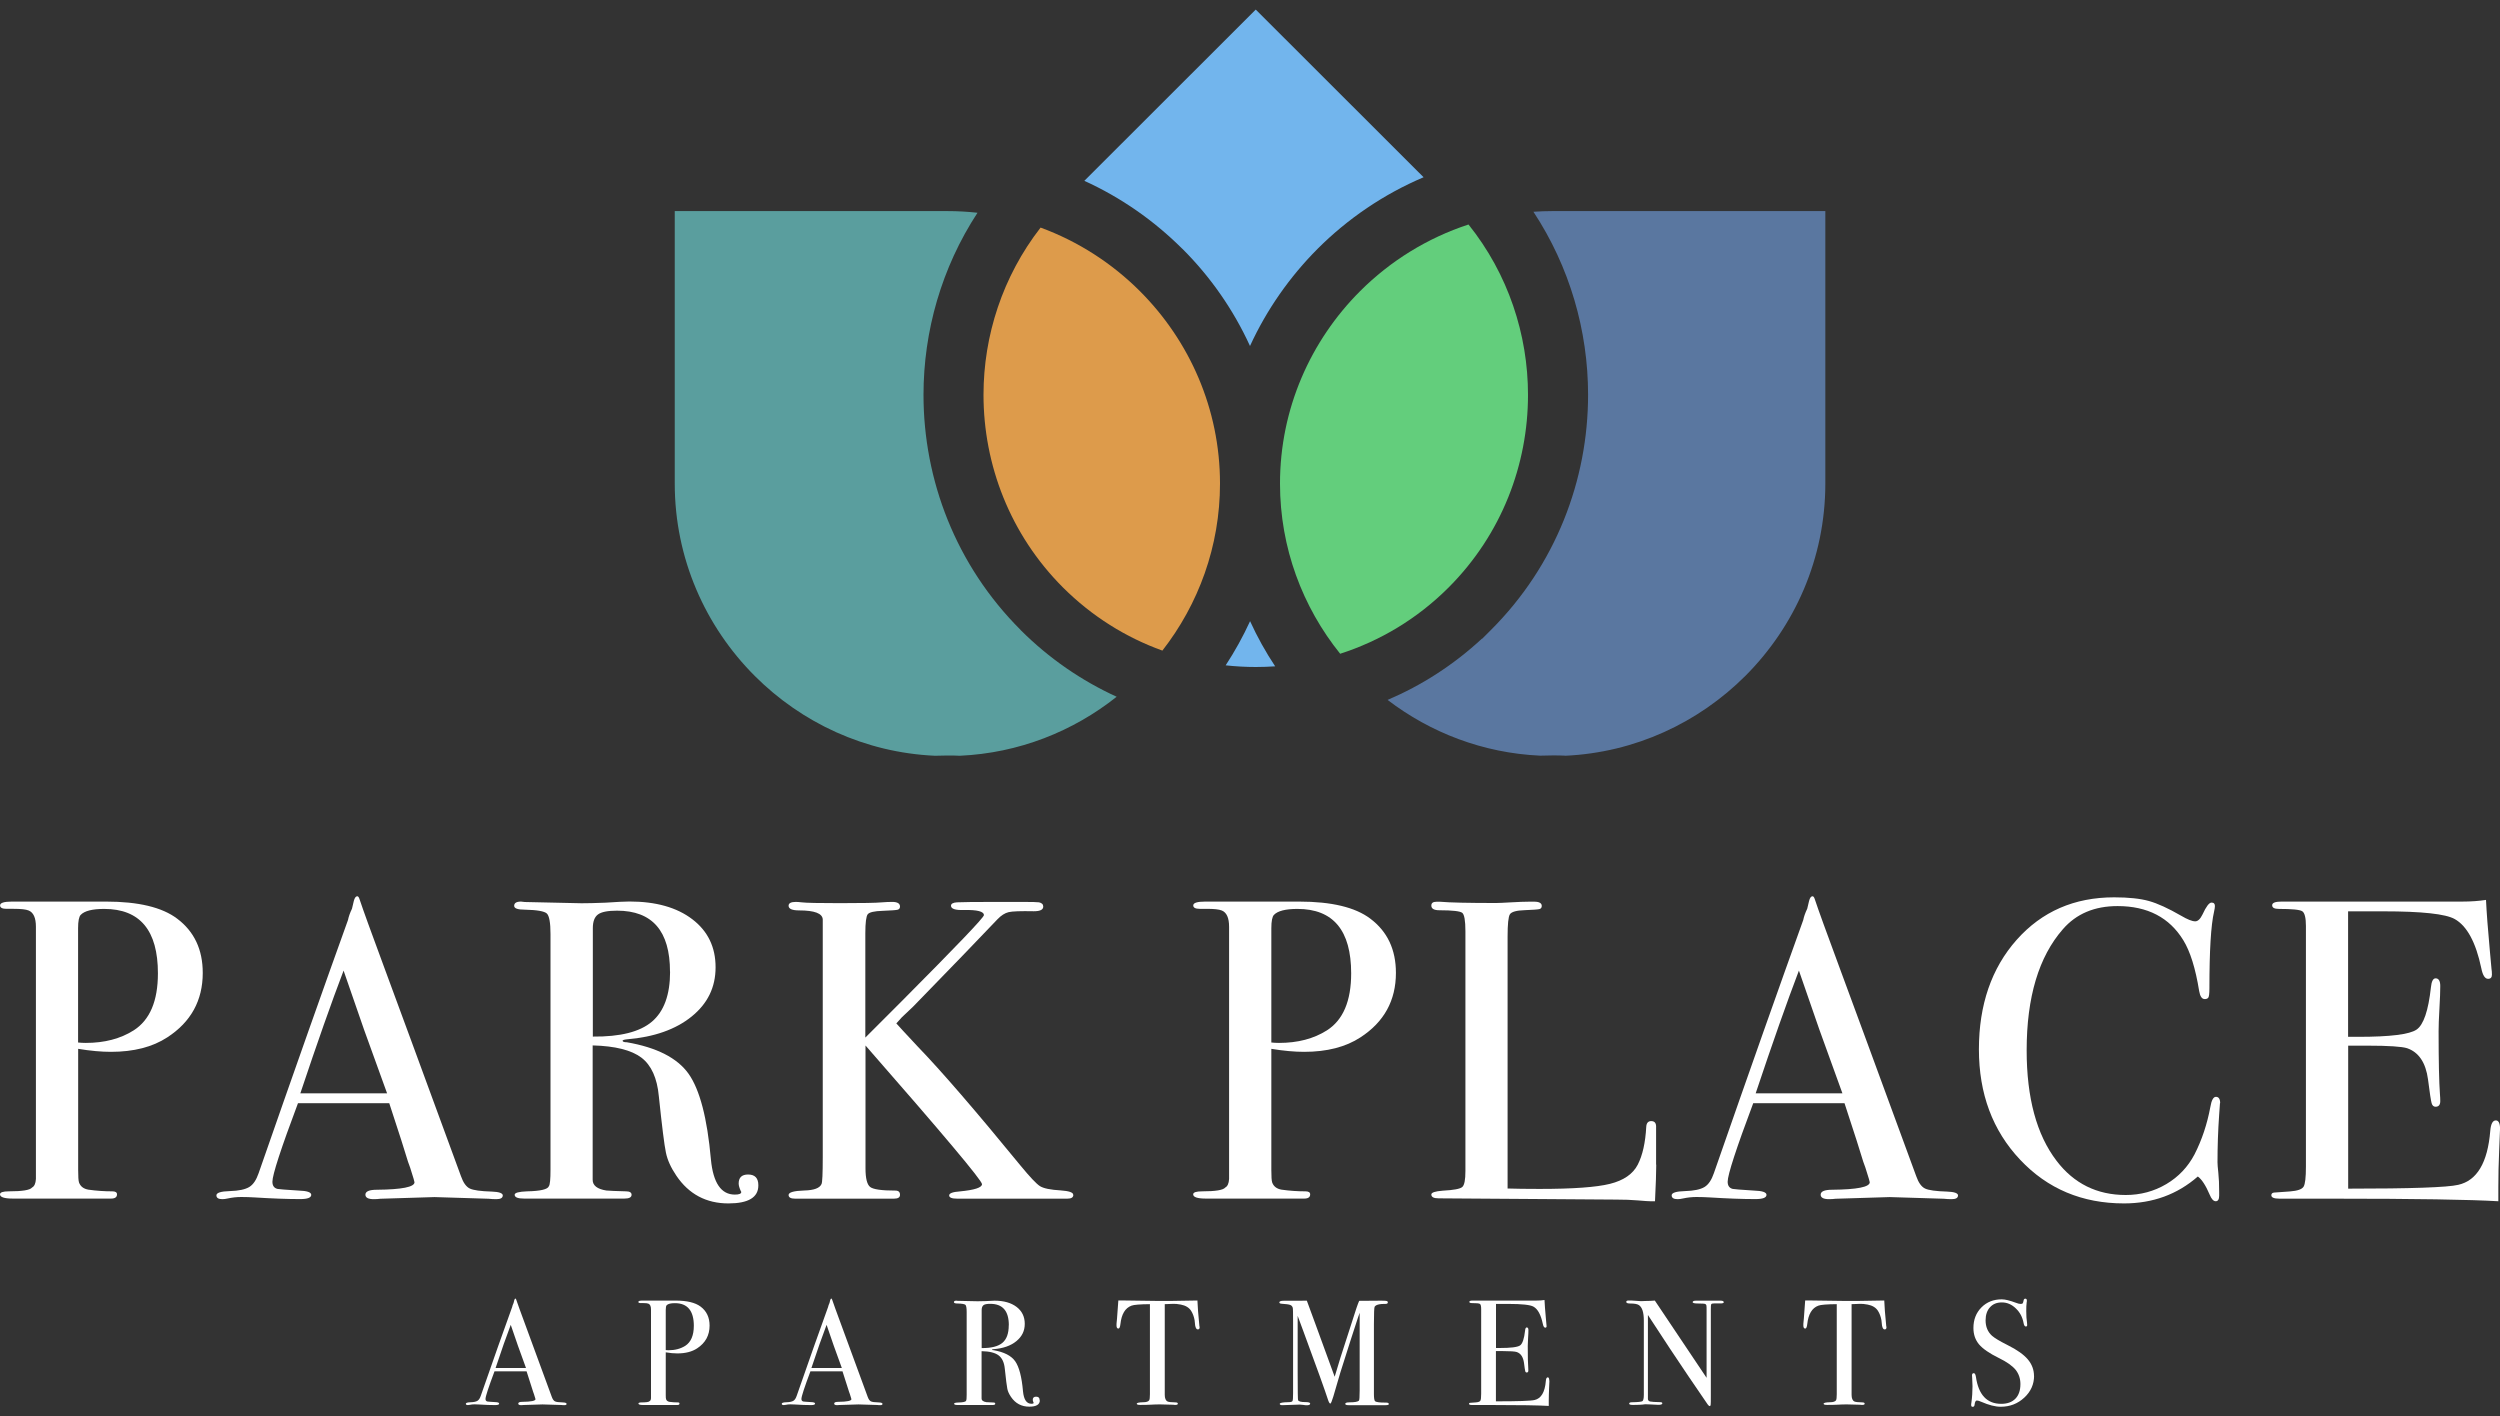
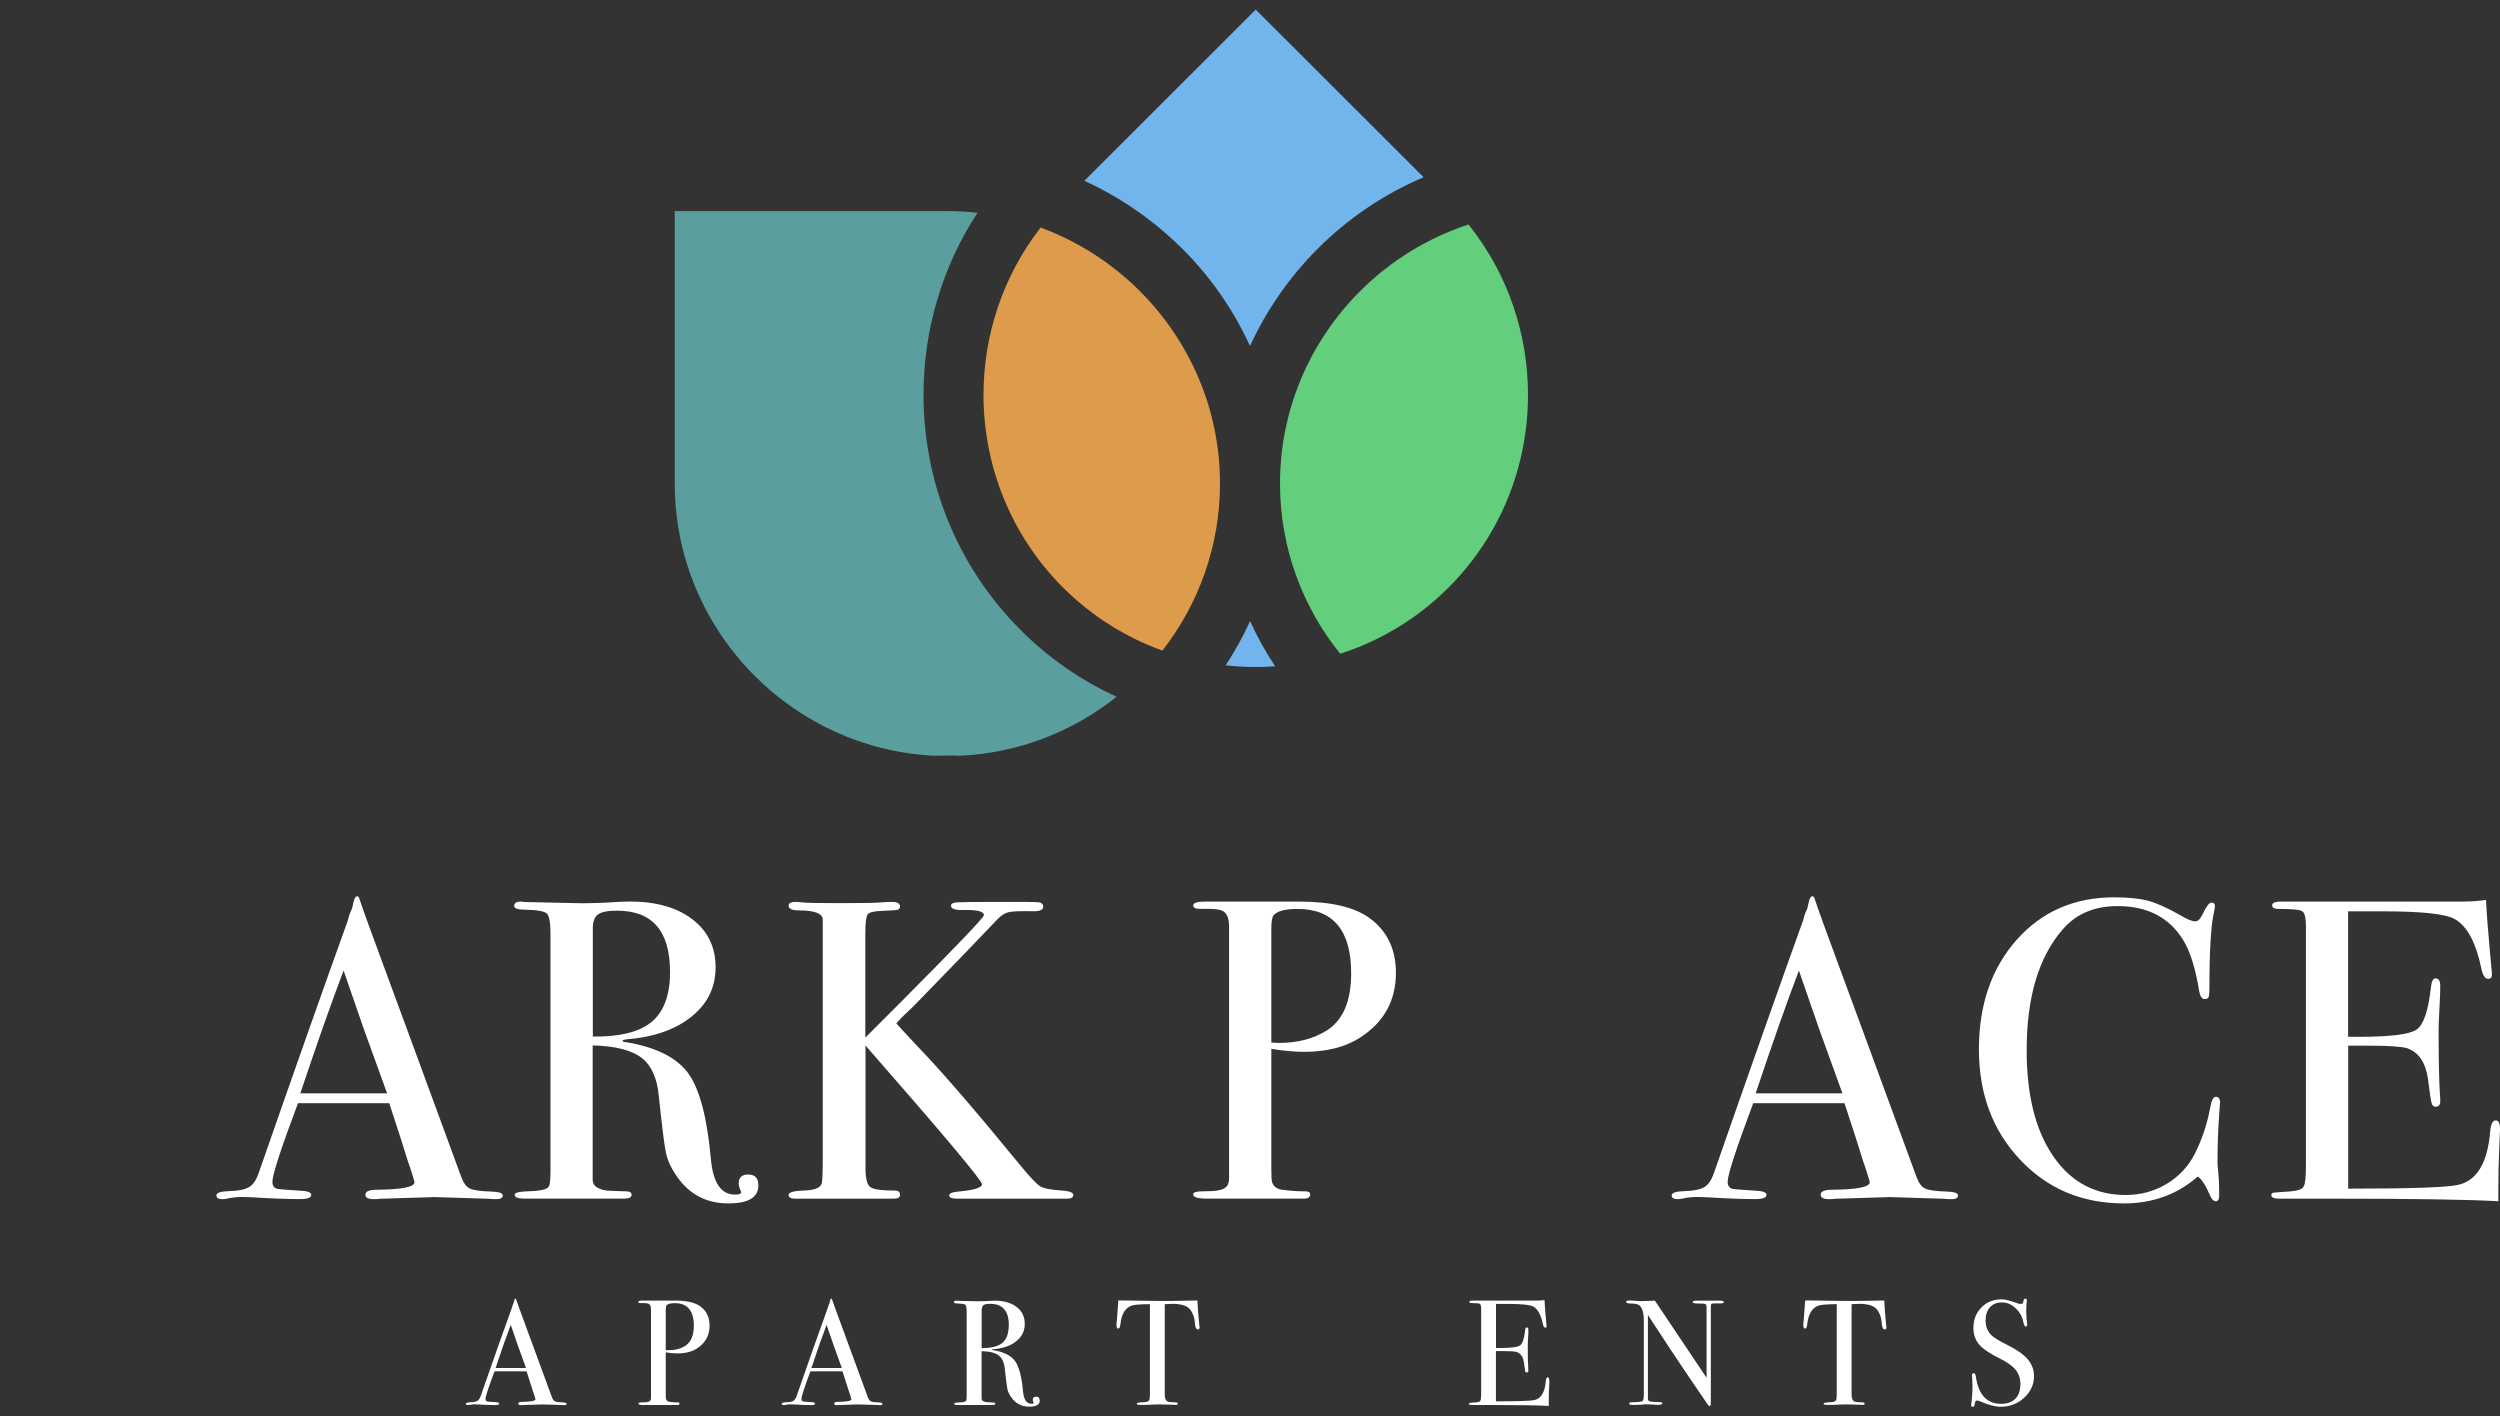
<svg xmlns="http://www.w3.org/2000/svg" id="logos" viewBox="0 0 300 169.95">
  <rect x="0" y="0" width="300" height="169.95" fill="#333333" stroke="none" />
  <defs>
    <style>
      .cls-1 {
        fill: #5a9e9e;
      }

      .cls-1, .cls-2, .cls-3, .cls-4, .cls-5 {
        fill-rule: evenodd;
      }

      .cls-2 {
        fill: #63ce7c;
      }

      .cls-3 {
        fill: #dd9b4b;
      }

      .cls-6 {
        fill: #fff;
      }

      .cls-4 {
        fill: #5a77a0;
      }

      .cls-5 {
        fill: #72b5ed;
      }
    </style>
  </defs>
  <g>
-     <path class="cls-4" d="M187.82,90.69c8.4-.38,16.01-3.98,21.61-9.57,5.93-5.93,9.61-14.1,9.61-23.09V25.33h-32.72c-.78,0-1.55.03-2.31.08,4.37,6.63,6.56,14.3,6.56,21.97,0,10.22-3.88,20.45-11.65,28.21l-1.05,1.05h-.04c-3.41,3.16-7.24,5.61-11.32,7.35,5.14,3.93,11.46,6.38,18.31,6.69.5-.02,1-.03,1.5-.03s1,0,1.5.03" />
    <path class="cls-5" d="M147.07,79.84c1.2.13,2.42.2,3.63.2.77,0,1.55-.03,2.32-.08-1.14-1.72-2.15-3.53-3.01-5.42-.85,1.85-1.83,3.62-2.93,5.3" />
    <path class="cls-2" d="M153.6,58.03c0,7.71,2.71,14.81,7.22,20.42,4.76-1.53,9.24-4.18,13-7.94l.08-.08c6.31-6.35,9.46-14.69,9.46-23.04,0-7.25-2.38-14.51-7.14-20.45-4.95,1.62-9.4,4.39-13.01,8-5.93,5.93-9.61,14.1-9.61,23.09" />
    <path class="cls-3" d="M139.48,78.08c4.33-5.55,6.92-12.51,6.92-20.05,0-8.99-3.68-17.16-9.61-23.09-3.34-3.34-7.4-5.97-11.92-7.63-4.56,5.87-6.85,12.97-6.85,20.07,0,8.38,3.18,16.76,9.54,23.12,3.48,3.47,7.56,6,11.92,7.57" />
    <path class="cls-1" d="M122.47,75.59c-7.77-7.76-11.65-17.99-11.65-28.21,0-7.62,2.16-15.25,6.48-21.85-1.19-.13-2.39-.2-3.61-.2h-32.72v32.7c0,8.99,3.68,17.16,9.61,23.09,5.6,5.6,13.2,9.19,21.61,9.57.5-.02,1-.03,1.5-.03s1,0,1.49.03c7.08-.32,13.59-2.92,18.82-7.08-4.18-1.91-8.1-4.58-11.53-8.01" />
    <path class="cls-5" d="M141.88,29.85c3.36,3.35,6.12,7.3,8.12,11.67,2-4.36,4.77-8.31,8.12-11.67,3.62-3.62,7.93-6.55,12.71-8.58L150.69,1.15l-20.57,20.55c4.4,2,8.37,4.78,11.75,8.15" />
  </g>
  <g>
    <g>
-       <path class="cls-6" d="M24.33,116.75c0,3.31-1.42,5.89-4.25,7.73-1.77,1.16-4.03,1.74-6.76,1.74-1.16,0-2.48-.12-3.94-.36v14.54c0,.79.03,1.28.1,1.49.17.48.55.77,1.13.87.99.14,1.95.2,2.87.2.37,0,.56.12.56.36,0,.34-.24.51-.72.51H1.54c-1.02,0-1.54-.17-1.54-.51,0-.24.36-.36,1.08-.36,1.6,0,2.53-.15,2.77-.46.27-.14.43-.48.46-1.03v-30.26c0-1.06-.29-1.71-.87-1.95-.34-.14-.94-.2-1.79-.2h-.87c-.51,0-.77-.14-.77-.41,0-.31.48-.46,1.43-.46h11.27c3.89,0,6.74.68,8.55,2.05,2.05,1.54,3.07,3.71,3.07,6.5ZM18.95,116.8c0-5.15-2.15-7.73-6.45-7.73-1.43,0-2.37.24-2.82.72-.2.21-.31.74-.31,1.6v13.71c.27.03.58.05.92.05,2.25,0,4.16-.5,5.74-1.5,1.95-1.24,2.92-3.52,2.92-6.85Z" />
      <path class="cls-6" d="M60.33,143.46c0,.29-.26.44-.77.44-.34,0-.65-.02-.92-.05l-6.5-.2-6.5.2c-.24.03-.49.05-.77.05-.68,0-1.02-.18-1.02-.54,0-.39.46-.59,1.38-.59,3-.03,4.51-.33,4.51-.9,0-.03-.04-.17-.1-.4l-.42-1.35-.26-.72c-.31-1.06-1.06-3.4-2.25-7.02h-10.95c-2.05,5.46-3.07,8.6-3.07,9.42,0,.48.2.77.61.87.1.03.96.1,2.56.2.99.03,1.49.2,1.49.51,0,.34-.44.51-1.33.51-1.57,0-3.4-.07-5.48-.2-.51-.03-1.04-.05-1.59-.05s-1.08.06-1.59.17c-.27.06-.49.09-.67.09-.48,0-.72-.15-.72-.46s.54-.48,1.61-.51c1.08-.03,1.85-.2,2.33-.49s.85-.85,1.13-1.67c4.39-12.61,7.97-22.73,10.72-30.37.08-.4.24-.86.48-1.36l.22-.93c.1-.38.24-.56.41-.56.1,0,.19.1.26.31.44,1.33,1.45,4.11,3.02,8.35,1.23,3.31,4.28,11.62,9.17,24.94.27.77.62,1.26,1.05,1.47.43.21,1.31.33,2.64.37.89.03,1.33.19,1.33.48ZM46.45,131.2c-.56-1.54-1.48-4.08-2.76-7.63l-2.46-7.1c-1.44,3.78-3.17,8.69-5.19,14.73h10.41Z" />
      <path class="cls-6" d="M91,142.26c0,1.43-1.2,2.15-3.59,2.15-2.66,0-4.75-1.11-6.25-3.33-.65-.96-1.07-1.88-1.25-2.77-.19-.89-.47-3.14-.85-6.76-.2-2.18-.9-3.73-2.1-4.64-1.2-.9-3.14-1.39-5.84-1.46v16.13c0,.68.55,1.11,1.64,1.28.31.03,1.09.07,2.36.1.44,0,.67.14.67.41,0,.31-.29.46-.87.46h-12.03c-.75,0-1.13-.15-1.13-.46,0-.24.49-.37,1.49-.41,1.6-.03,2.48-.24,2.61-.61.14-.17.2-.84.2-2v-28.27c0-1.37-.15-2.18-.44-2.46-.29-.27-1.17-.43-2.64-.46-.85,0-1.28-.15-1.28-.46,0-.34.27-.51.82-.51.1,0,.26.02.46.05l6.81.15c.68,0,1.64-.02,2.87-.07,1.37-.09,2.32-.14,2.87-.14,3.18,0,5.69.71,7.55,2.13,1.86,1.42,2.79,3.34,2.79,5.76s-.96,4.36-2.87,5.91c-1.91,1.55-4.51,2.47-7.78,2.74-.31.03-.48.09-.51.15,0,.14.17.2.51.2,3.58.62,6.05,1.88,7.4,3.77,1.35,1.9,2.25,5.33,2.69,10.3.27,2.81,1.23,4.21,2.87,4.21.51,0,.77-.1.77-.31,0-.03-.02-.07-.05-.1-.17-.38-.26-.68-.26-.92,0-.72.38-1.08,1.13-1.08.82,0,1.23.43,1.23,1.28ZM80.4,116.6c0-4.88-2.12-7.32-6.35-7.32-1.13,0-1.89.15-2.3.46s-.61.85-.61,1.64v13.01c3.28.03,5.64-.56,7.09-1.79,1.45-1.23,2.18-3.23,2.18-5.99Z" />
      <path class="cls-6" d="M128.8,143.38c0,.31-.24.46-.72.46h-13.21c-.65,0-.97-.13-.97-.39s.43-.42,1.28-.48c1.77-.17,2.66-.46,2.66-.87,0-.44-4.66-5.99-13.98-16.64v14.76c0,1.19.19,1.93.56,2.22.38.29,1.38.43,3.02.43.38,0,.56.17.56.51,0,.31-.24.46-.72.46h-11.88c-.51,0-.77-.15-.77-.44,0-.32.63-.5,1.9-.54,1.16-.03,1.84-.29,2.05-.77.1-.17.15-1.25.15-3.23v-28.53c-.04-.72-.98-1.08-2.84-1.08-.84,0-1.26-.19-1.26-.56,0-.31.29-.46.88-.46.17,0,.4.02.67.05.55.07,2.08.1,4.59.1,2.68,0,4.39-.03,5.11-.1.38-.03.77-.05,1.19-.05.62,0,.93.19.93.56,0,.2-.1.33-.29.38s-.79.09-1.79.13c-1,.03-1.6.17-1.79.41-.19.24-.29,1.01-.29,2.3v12.5l4.35-4.35c6.59-6.62,9.88-10.06,9.88-10.34,0-.45-.8-.65-2.41-.62-1.02.04-1.54-.14-1.54-.51,0-.24.24-.38.72-.41.48-.03,2.13-.05,4.97-.05h2.82c1.19,0,1.88.02,2.05.05.34.07.51.24.51.51,0,.38-.38.56-1.13.56-1.57-.03-2.58,0-3.03.11-.45.11-.89.39-1.33.85-2.21,2.33-5.58,5.82-10.11,10.47l-1.37,1.3-.66.73c.2.24,1.06,1.16,2.56,2.77,2.87,2.97,6.98,7.74,12.35,14.3,1.13,1.37,1.9,2.19,2.33,2.46.43.27,1.26.44,2.49.51.99.07,1.49.24,1.49.51Z" />
      <path class="cls-6" d="M167.51,116.75c0,3.31-1.42,5.89-4.25,7.73-1.77,1.16-4.03,1.74-6.76,1.74-1.16,0-2.48-.12-3.94-.36v14.54c0,.79.03,1.28.1,1.49.17.48.55.77,1.13.87.99.14,1.95.2,2.87.2.37,0,.56.12.56.36,0,.34-.24.51-.72.51h-11.78c-1.02,0-1.54-.17-1.54-.51,0-.24.36-.36,1.08-.36,1.6,0,2.53-.15,2.77-.46.27-.14.43-.48.46-1.03v-30.26c0-1.06-.29-1.71-.87-1.95-.34-.14-.94-.2-1.79-.2h-.87c-.51,0-.77-.14-.77-.41,0-.31.48-.46,1.43-.46h11.27c3.89,0,6.74.68,8.55,2.05,2.05,1.54,3.07,3.71,3.07,6.5ZM162.14,116.8c0-5.15-2.15-7.73-6.45-7.73-1.43,0-2.37.24-2.82.72-.2.21-.31.74-.31,1.6v13.71c.27.03.58.05.92.05,2.25,0,4.16-.5,5.74-1.5,1.95-1.24,2.92-3.52,2.92-6.85Z" />
-       <path class="cls-6" d="M198.75,139.75c0,.89-.05,2.36-.15,4.4h-.56c-.2,0-.7-.03-1.48-.1-.78-.07-1.67-.1-2.66-.1l-21.27-.15c-.58,0-.87-.15-.87-.46,0-.24.46-.39,1.38-.46,1.3-.07,2.07-.21,2.33-.44.26-.22.38-.86.38-1.92v-28.78c0-1.26-.13-2-.38-2.2s-1.17-.31-2.74-.31c-.65,0-.97-.19-.97-.56,0-.31.2-.46.61-.46h.46c1.13.1,3.36.15,6.71.15.31,0,.9-.03,1.79-.08.89-.05,1.62-.08,2.2-.08h.56c.61,0,.92.17.92.51,0,.2-.09.33-.28.38-.19.05-.78.09-1.77.13-.99.03-1.58.2-1.77.49-.19.29-.28,1.19-.28,2.69v30.22c.92.03,2.2.05,3.84.05,3.99,0,6.81-.2,8.45-.61s2.75-1.18,3.33-2.3c.58-1.13.92-2.65,1.02-4.56.03-.44.23-.67.59-.67.43,0,.62.26.59.77v4.46Z" />
      <path class="cls-6" d="M234.96,143.46c0,.29-.26.44-.77.44-.34,0-.65-.02-.92-.05l-6.5-.2-6.5.2c-.24.03-.49.05-.77.05-.68,0-1.02-.18-1.02-.54,0-.39.46-.59,1.38-.59,3-.03,4.51-.33,4.51-.9,0-.03-.04-.17-.1-.4l-.42-1.35-.26-.72c-.31-1.06-1.06-3.4-2.25-7.02h-10.95c-2.05,5.46-3.07,8.6-3.07,9.42,0,.48.2.77.61.87.1.03.96.1,2.56.2.99.03,1.49.2,1.49.51,0,.34-.44.51-1.33.51-1.57,0-3.4-.07-5.48-.2-.51-.03-1.04-.05-1.59-.05s-1.08.06-1.59.17c-.27.06-.49.09-.67.09-.48,0-.72-.15-.72-.46s.54-.48,1.61-.51c1.08-.03,1.85-.2,2.33-.49s.85-.85,1.13-1.67c4.39-12.61,7.97-22.73,10.72-30.37.08-.4.24-.86.48-1.36l.22-.93c.1-.38.24-.56.41-.56.1,0,.19.1.26.31.44,1.33,1.45,4.11,3.02,8.35,1.23,3.31,4.28,11.62,9.17,24.94.27.77.62,1.26,1.05,1.47.43.21,1.31.33,2.64.37.89.03,1.33.19,1.33.48ZM221.09,131.2c-.56-1.54-1.48-4.08-2.76-7.63l-2.46-7.1c-1.44,3.78-3.17,8.69-5.19,14.73h10.41Z" />
      <path class="cls-6" d="M266.4,132.37c0-.07-.03.39-.1,1.38-.14,1.98-.2,3.89-.2,5.74,0,.2.03.62.1,1.25.07.63.1,1.39.1,2.28v.46c0,.44-.14.67-.41.67s-.51-.26-.72-.77c-.48-1.13-.96-1.86-1.43-2.2-2.46,2.15-5.41,3.23-8.86,3.23-5.02,0-9.18-1.75-12.47-5.25-3.3-3.5-4.94-7.91-4.94-13.24s1.51-9.74,4.53-13.14c3.02-3.4,6.92-5.1,11.7-5.1,1.74,0,3.13.15,4.17.44,1.04.29,2.33.88,3.87,1.77.75.44,1.31.67,1.69.67.31,0,.6-.27.87-.82.44-.96.8-1.43,1.08-1.43s.41.14.41.41c0,.14-.03.36-.1.67-.38,1.64-.56,4.71-.56,9.22,0,.65-.05,1.02-.15,1.13s-.24.15-.41.15c-.34,0-.56-.32-.67-.97-.44-2.73-1.08-4.76-1.9-6.09-1.67-2.73-4.3-4.1-7.89-4.1-2.77,0-4.95.92-6.56,2.77-2.9,3.31-4.35,8.16-4.35,14.54,0,5.7,1.19,10.12,3.59,13.26,2.08,2.73,4.85,4.1,8.3,4.1,1.77,0,3.4-.44,4.87-1.31,1.47-.87,2.59-2.06,3.38-3.56.89-1.74,1.52-3.64,1.9-5.68.14-.82.36-1.23.67-1.23.34,0,.51.26.51.77Z" />
      <path class="cls-6" d="M300,135.55c0,.14-.03.97-.1,2.51-.07,1.54-.1,3-.1,4.4v1.69c-3.35-.2-9.97-.31-19.87-.31h-6.4c-.65,0-.97-.14-.97-.41,0-.18.1-.29.31-.32.1,0,.75-.05,1.95-.14.89-.07,1.42-.26,1.61-.57.19-.31.28-1.11.28-2.41v-28.87c0-.99-.15-1.58-.44-1.77-.29-.19-1.22-.28-2.79-.28-.55,0-.82-.14-.82-.44s.38-.44,1.13-.44h21.71c1.02,0,1.96-.07,2.82-.2.07,1.47.22,3.5.46,6.09l.2,2.2c.03.17.05.39.05.67,0,.34-.15.51-.46.51-.38,0-.65-.43-.82-1.29-.65-3.09-1.71-5.05-3.18-5.88-1.09-.62-3.96-.93-8.6-.93h-4.2v15.06h1.23c3.82,0,6.15-.29,6.99-.87.84-.58,1.41-2.27,1.72-5.07.07-.72.26-1.08.56-1.08.37,0,.56.31.56.92s-.03,1.52-.1,2.71c-.07,1.2-.1,2.1-.1,2.71,0,3.65.06,6.16.16,7.53.03.34.04.63.04.87,0,.44-.19.67-.56.67-.24,0-.4-.14-.48-.44-.08-.29-.23-1.24-.43-2.84-.27-2.01-1.11-3.26-2.5-3.74-.61-.2-2.21-.31-4.79-.31h-2.29v17.16c7.51,0,11.92-.15,13.21-.46,2.25-.51,3.53-2.66,3.84-6.47.07-.84.29-1.26.67-1.26.34,0,.51.36.51,1.08Z" />
    </g>
    <g>
      <path class="cls-6" d="M67.99,168.47c0,.1-.09.15-.27.15-.12,0-.23,0-.32-.02l-2.29-.07-2.29.07c-.08.01-.17.02-.27.02-.24,0-.36-.06-.36-.19,0-.14.16-.21.49-.21,1.06-.01,1.58-.12,1.58-.32,0-.01-.01-.06-.04-.14l-.15-.48-.09-.25c-.11-.37-.37-1.19-.79-2.47h-3.85c-.72,1.92-1.08,3.02-1.08,3.31,0,.17.07.27.22.31.04.01.34.04.9.07.35.01.52.07.52.18,0,.12-.16.18-.47.18-.55,0-1.19-.02-1.93-.07-.18-.01-.37-.02-.56-.02s-.38.02-.56.06c-.1.02-.17.03-.23.03-.17,0-.25-.05-.25-.16s.19-.17.57-.18c.38-.01.65-.07.82-.17.17-.1.3-.3.4-.59,1.54-4.43,2.8-7.99,3.77-10.67.03-.14.08-.3.17-.48l.08-.33c.04-.13.08-.2.14-.2.04,0,.07.04.09.11.16.47.51,1.45,1.06,2.93.43,1.16,1.51,4.09,3.22,8.77.1.27.22.44.37.52s.46.12.93.13c.31.01.47.07.47.17ZM63.12,164.16c-.2-.54-.52-1.43-.97-2.68l-.86-2.5c-.51,1.33-1.11,3.05-1.82,5.18h3.66Z" />
      <path class="cls-6" d="M85.15,159.08c0,1.16-.5,2.07-1.49,2.72-.62.41-1.42.61-2.38.61-.41,0-.87-.04-1.39-.13v5.11c0,.28.01.45.04.52.06.17.19.27.4.31.35.05.68.07,1.01.07.13,0,.2.04.2.13,0,.12-.08.18-.25.18h-4.14c-.36,0-.54-.06-.54-.18,0-.08.13-.13.38-.13.56,0,.89-.05.97-.16.1-.05.15-.17.16-.36v-10.64c0-.37-.1-.6-.31-.69-.12-.05-.33-.07-.63-.07h-.31c-.18,0-.27-.05-.27-.14,0-.11.17-.16.5-.16h3.96c1.37,0,2.37.24,3.01.72.72.54,1.08,1.3,1.08,2.29ZM83.26,159.1c0-1.81-.76-2.72-2.27-2.72-.5,0-.83.08-.99.25-.07.07-.11.26-.11.56v4.82c.1.01.2.02.32.02.79,0,1.46-.18,2.02-.53.68-.44,1.03-1.24,1.03-2.41Z" />
      <path class="cls-6" d="M105.9,168.47c0,.1-.09.15-.27.15-.12,0-.23,0-.32-.02l-2.29-.07-2.29.07c-.08.01-.17.02-.27.02-.24,0-.36-.06-.36-.19,0-.14.16-.21.49-.21,1.06-.01,1.58-.12,1.58-.32,0-.01-.01-.06-.04-.14l-.15-.48-.09-.25c-.11-.37-.37-1.19-.79-2.47h-3.85c-.72,1.92-1.08,3.02-1.08,3.31,0,.17.07.27.22.31.04.01.34.04.9.07.35.01.52.07.52.18,0,.12-.16.18-.47.18-.55,0-1.19-.02-1.93-.07-.18-.01-.37-.02-.56-.02s-.38.02-.56.06c-.1.02-.17.03-.23.03-.17,0-.25-.05-.25-.16s.19-.17.57-.18c.38-.01.65-.07.82-.17.17-.1.3-.3.4-.59,1.54-4.43,2.8-7.99,3.77-10.67.03-.14.08-.3.17-.48l.08-.33c.04-.13.08-.2.14-.2.04,0,.07.04.09.11.16.47.51,1.45,1.06,2.93.43,1.16,1.51,4.09,3.22,8.77.1.27.22.44.37.52s.46.12.93.13c.31.01.47.07.47.17ZM101.02,164.16c-.2-.54-.52-1.43-.97-2.68l-.86-2.5c-.51,1.33-1.11,3.05-1.82,5.18h3.66Z" />
      <path class="cls-6" d="M124.78,168.04c0,.5-.42.76-1.26.76-.94,0-1.67-.39-2.2-1.17-.23-.34-.38-.66-.44-.97s-.17-1.1-.3-2.38c-.07-.77-.32-1.31-.74-1.63-.42-.32-1.1-.49-2.05-.51v5.67c0,.24.19.39.58.45.11.01.38.02.83.04.16,0,.23.05.23.14,0,.11-.1.16-.31.16h-4.23c-.26,0-.4-.05-.4-.16,0-.08.17-.13.52-.14.56-.01.87-.08.92-.22.05-.06.07-.29.07-.7v-9.94c0-.48-.05-.77-.15-.86s-.41-.15-.93-.16c-.3,0-.45-.05-.45-.16,0-.12.1-.18.29-.18.04,0,.09,0,.16.02l2.39.05c.24,0,.58,0,1.01-.02.48-.03.82-.05,1.01-.05,1.12,0,2,.25,2.66.75.65.5.98,1.17.98,2.03s-.34,1.53-1.01,2.08c-.67.55-1.58.87-2.74.96-.11.01-.17.03-.18.05,0,.05.06.07.18.07,1.26.22,2.13.66,2.6,1.33.47.67.79,1.87.94,3.62.1.99.43,1.48,1.01,1.48.18,0,.27-.04.27-.11,0-.01,0-.02-.02-.04-.06-.13-.09-.24-.09-.32,0-.25.13-.38.4-.38.29,0,.43.15.43.45ZM121.06,159.03c0-1.72-.74-2.57-2.23-2.57-.4,0-.67.05-.81.16-.14.11-.22.3-.22.58v4.57c1.15.01,1.98-.2,2.49-.63.51-.43.76-1.13.76-2.11Z" />
      <path class="cls-6" d="M143.95,159.3c0,.16-.07.23-.22.23s-.25-.16-.31-.47c-.02-.22-.05-.43-.07-.65-.08-.43-.22-.8-.41-1.1-.25-.4-.67-.65-1.24-.76-.37-.07-.67-.1-.9-.09-.56.02-.91.03-1.03.04v10.87c0,.43.11.7.34.81.12.06.46.1,1.01.11.14.01.22.06.22.15,0,.1-.1.15-.29.15-.1,0-.18,0-.25-.02-.72-.02-1.23-.04-1.53-.04-.4,0-.77,0-1.12.03-.35.02-.79.03-1.33.03-.28,0-.41-.05-.41-.14,0-.11.26-.17.77-.18.37,0,.61-.08.72-.23.06-.1.09-.34.09-.74v-10.8c-1.19.01-1.93.07-2.21.18-.76.28-1.2,1.01-1.33,2.21-.04.36-.12.54-.25.54-.14,0-.22-.13-.22-.38,0-.13,0-.26.02-.4l.04-.41c.04-.55.09-1.28.16-2.18h.81l3.67.05c.43.01,1.1.01,2.02,0l2.99-.05c.02.67.1,1.67.23,2.99,0,.04,0,.08.02.13.01.05.02.09.02.1Z" />
-       <path class="cls-6" d="M166.67,168.47c0,.1-.13.15-.38.15h-4.48c-.25,0-.38-.05-.38-.16,0-.12.17-.18.52-.18.61,0,.98-.07,1.12-.2.06-.06.09-.46.09-1.21v-9.34s-.07.22-.22.63c-.48,1.45-1.18,3.63-2.1,6.55l-.84,2.87c-.17.56-.29.85-.36.85-.08,0-.17-.14-.27-.43-.35-1.09-1.33-3.82-2.94-8.18l-.71-1.92v6.79c0,2.2.02,3.31.05,3.33.08.16.37.23.86.23.4,0,.59.06.59.18,0,.13-.13.2-.38.2-.16,0-.3-.01-.43-.04-.17-.02-.32-.04-.45-.04l-2.07.07c-.22,0-.32-.05-.32-.16,0-.12.34-.19,1.03-.2.29,0,.46-.05.5-.14.05-.1.07-.41.07-.94v-8.63c0-1-.01-1.54-.04-1.62-.05-.17-.15-.28-.31-.34-.16-.06-.49-.11-1.01-.14-.19-.01-.29-.07-.29-.16,0-.13.18-.2.53-.2h1.26c.72,0,1.22,0,1.51-.01.06.16.41,1.1,1.04,2.83.27.72,1.04,2.82,2.3,6.3.23-.78.46-1.55.7-2.31l1.92-5.95c.12-.34.22-.63.32-.85l2.67-.02c.39,0,.62.02.68.05.06.04.09.09.09.16,0,.12-.1.18-.31.18-.34,0-.56.01-.68.04-.29.05-.49.14-.59.29-.06.08-.09.79-.09,2.11v8.39c0,.48.05.76.14.85.16.11.55.16,1.17.16h.11c.24,0,.36.05.36.15Z" />
      <path class="cls-6" d="M185.93,165.69s-.01.34-.04.88c-.02.54-.04,1.06-.04,1.55v.59c-1.18-.07-3.5-.11-6.98-.11h-2.25c-.23,0-.34-.05-.34-.15,0-.06.04-.1.11-.11.04,0,.26-.02.68-.05.31-.02.5-.09.57-.2.07-.11.1-.39.1-.85v-10.15c0-.35-.05-.56-.15-.62-.1-.07-.43-.1-.98-.1-.19,0-.29-.05-.29-.15s.13-.15.4-.15h7.63c.36,0,.69-.02.99-.07.02.52.08,1.23.16,2.14l.07.77c.01.06.02.14.02.23,0,.12-.05.18-.16.18-.13,0-.23-.15-.29-.45-.23-1.09-.6-1.78-1.12-2.07-.38-.22-1.39-.33-3.02-.33h-1.48v5.29h.43c1.34,0,2.16-.1,2.46-.31.29-.2.49-.8.6-1.78.02-.25.09-.38.2-.38.13,0,.2.11.2.32s-.01.53-.04.95c-.02.42-.04.74-.04.95,0,1.28.02,2.17.06,2.65,0,.12.01.22.01.31,0,.16-.07.23-.2.23-.08,0-.14-.05-.17-.15s-.08-.44-.15-1c-.1-.71-.39-1.15-.88-1.31-.21-.07-.78-.11-1.68-.11h-.81v6.03c2.64,0,4.19-.05,4.64-.16.79-.18,1.24-.94,1.35-2.28.02-.3.1-.44.23-.44.12,0,.18.13.18.38Z" />
      <path class="cls-6" d="M206.86,156.25c0,.12-.15.17-.45.16h-.72c-.19,0-.31.03-.34.1-.04.07-.05.27-.05.6v10.35c0,.64,0,1.01-.02,1.11-.01.11-.05.16-.11.16-.07,0-.16-.07-.25-.2l-2.3-3.37c-1.33-1.96-2.96-4.42-4.87-7.36v10.08c.01.16.1.26.27.3.17.04.58.07,1.22.08.16,0,.24.05.24.14,0,.12-.16.18-.47.18-.11,0-.45-.02-1.03-.05-.19-.01-.38-.02-.56-.02.01,0-.09.01-.31.04-.22.02-.56.04-1.02.04h-.18c-.28,0-.41-.05-.41-.16s.12-.16.36-.16c.71-.01,1.12-.06,1.23-.13.11-.08.17-.33.17-.77v-8.89c0-1-.2-1.62-.61-1.88-.19-.12-.53-.18-1.03-.18-.31,0-.47-.06-.47-.19,0-.11.09-.17.27-.17.24,0,.55.01.92.04.37.02.57.04.59.04.04,0,.2,0,.5-.02.4,0,.78-.02,1.15-.05l6.21,9.27v-8.01c0-.37,0-.6-.02-.67-.01-.08-.06-.14-.14-.18s-.37-.06-.86-.06c-.43,0-.65-.05-.65-.16,0-.12.14-.18.43-.18h2.9c.26,0,.4.06.4.18Z" />
      <path class="cls-6" d="M226.37,159.3c0,.16-.07.23-.22.23s-.25-.16-.31-.47c-.02-.22-.05-.43-.07-.65-.08-.43-.22-.8-.41-1.1-.25-.4-.67-.65-1.24-.76-.37-.07-.67-.1-.9-.09-.56.02-.91.03-1.03.04v10.87c0,.43.11.7.34.81.12.06.46.1,1.01.11.14.01.22.06.22.15,0,.1-.1.15-.29.15-.1,0-.18,0-.25-.02-.72-.02-1.23-.04-1.53-.04-.4,0-.77,0-1.12.03-.35.02-.79.03-1.33.03-.28,0-.41-.05-.41-.14,0-.11.26-.17.77-.18.37,0,.61-.08.72-.23.06-.1.09-.34.09-.74v-10.8c-1.19.01-1.93.07-2.21.18-.76.28-1.2,1.01-1.33,2.21-.04.36-.12.54-.25.54-.14,0-.22-.13-.22-.38,0-.13,0-.26.02-.4l.04-.41c.04-.55.09-1.28.16-2.18h.81l3.67.05c.43.01,1.1.01,2.02,0l2.99-.05c.02.67.1,1.67.23,2.99,0,.04,0,.08.02.13.01.05.02.09.02.1Z" />
      <path class="cls-6" d="M244.09,165.08c0,1.03-.39,1.91-1.18,2.64-.79.73-1.73,1.09-2.83,1.09-.65,0-1.42-.2-2.32-.59-.24-.11-.42-.16-.54-.16-.14,0-.23.17-.27.5-.01.17-.09.26-.23.26-.12,0-.18-.07-.18-.22,0-.1,0-.17.02-.22.1-.73.14-1.41.14-2.03,0-.12-.01-.46-.04-1.01-.01-.07-.02-.17-.02-.29,0-.18.07-.27.22-.27.12,0,.2.15.25.44.31,2.16,1.33,3.24,3.04,3.24.73,0,1.3-.21,1.7-.62.4-.41.6-1,.6-1.75,0-.67-.2-1.24-.58-1.72-.39-.47-1.06-.95-2.01-1.41-1.14-.56-1.93-1.11-2.38-1.64-.44-.53-.67-1.18-.67-1.96,0-1,.32-1.82.96-2.47.64-.65,1.46-.97,2.44-.97.41,0,.97.14,1.69.41.25.1.44.14.56.14.13,0,.22-.02.26-.07.04-.05.08-.17.12-.38.02-.12.09-.18.2-.18.12,0,.18.07.18.22,0,.1,0,.17-.02.22-.04.29-.05.64-.05,1.04,0,.58.03,1.03.09,1.37l.02.29c.01.13-.04.2-.16.2-.13,0-.22-.14-.27-.41-.13-.71-.44-1.3-.94-1.77-.49-.47-1.04-.71-1.66-.71s-1.08.19-1.43.58c-.35.38-.53.91-.53,1.57,0,.77.26,1.39.77,1.85.29.26.91.64,1.87,1.12,1.13.56,1.94,1.14,2.43,1.72.49.58.74,1.25.74,1.99Z" />
    </g>
  </g>
</svg>